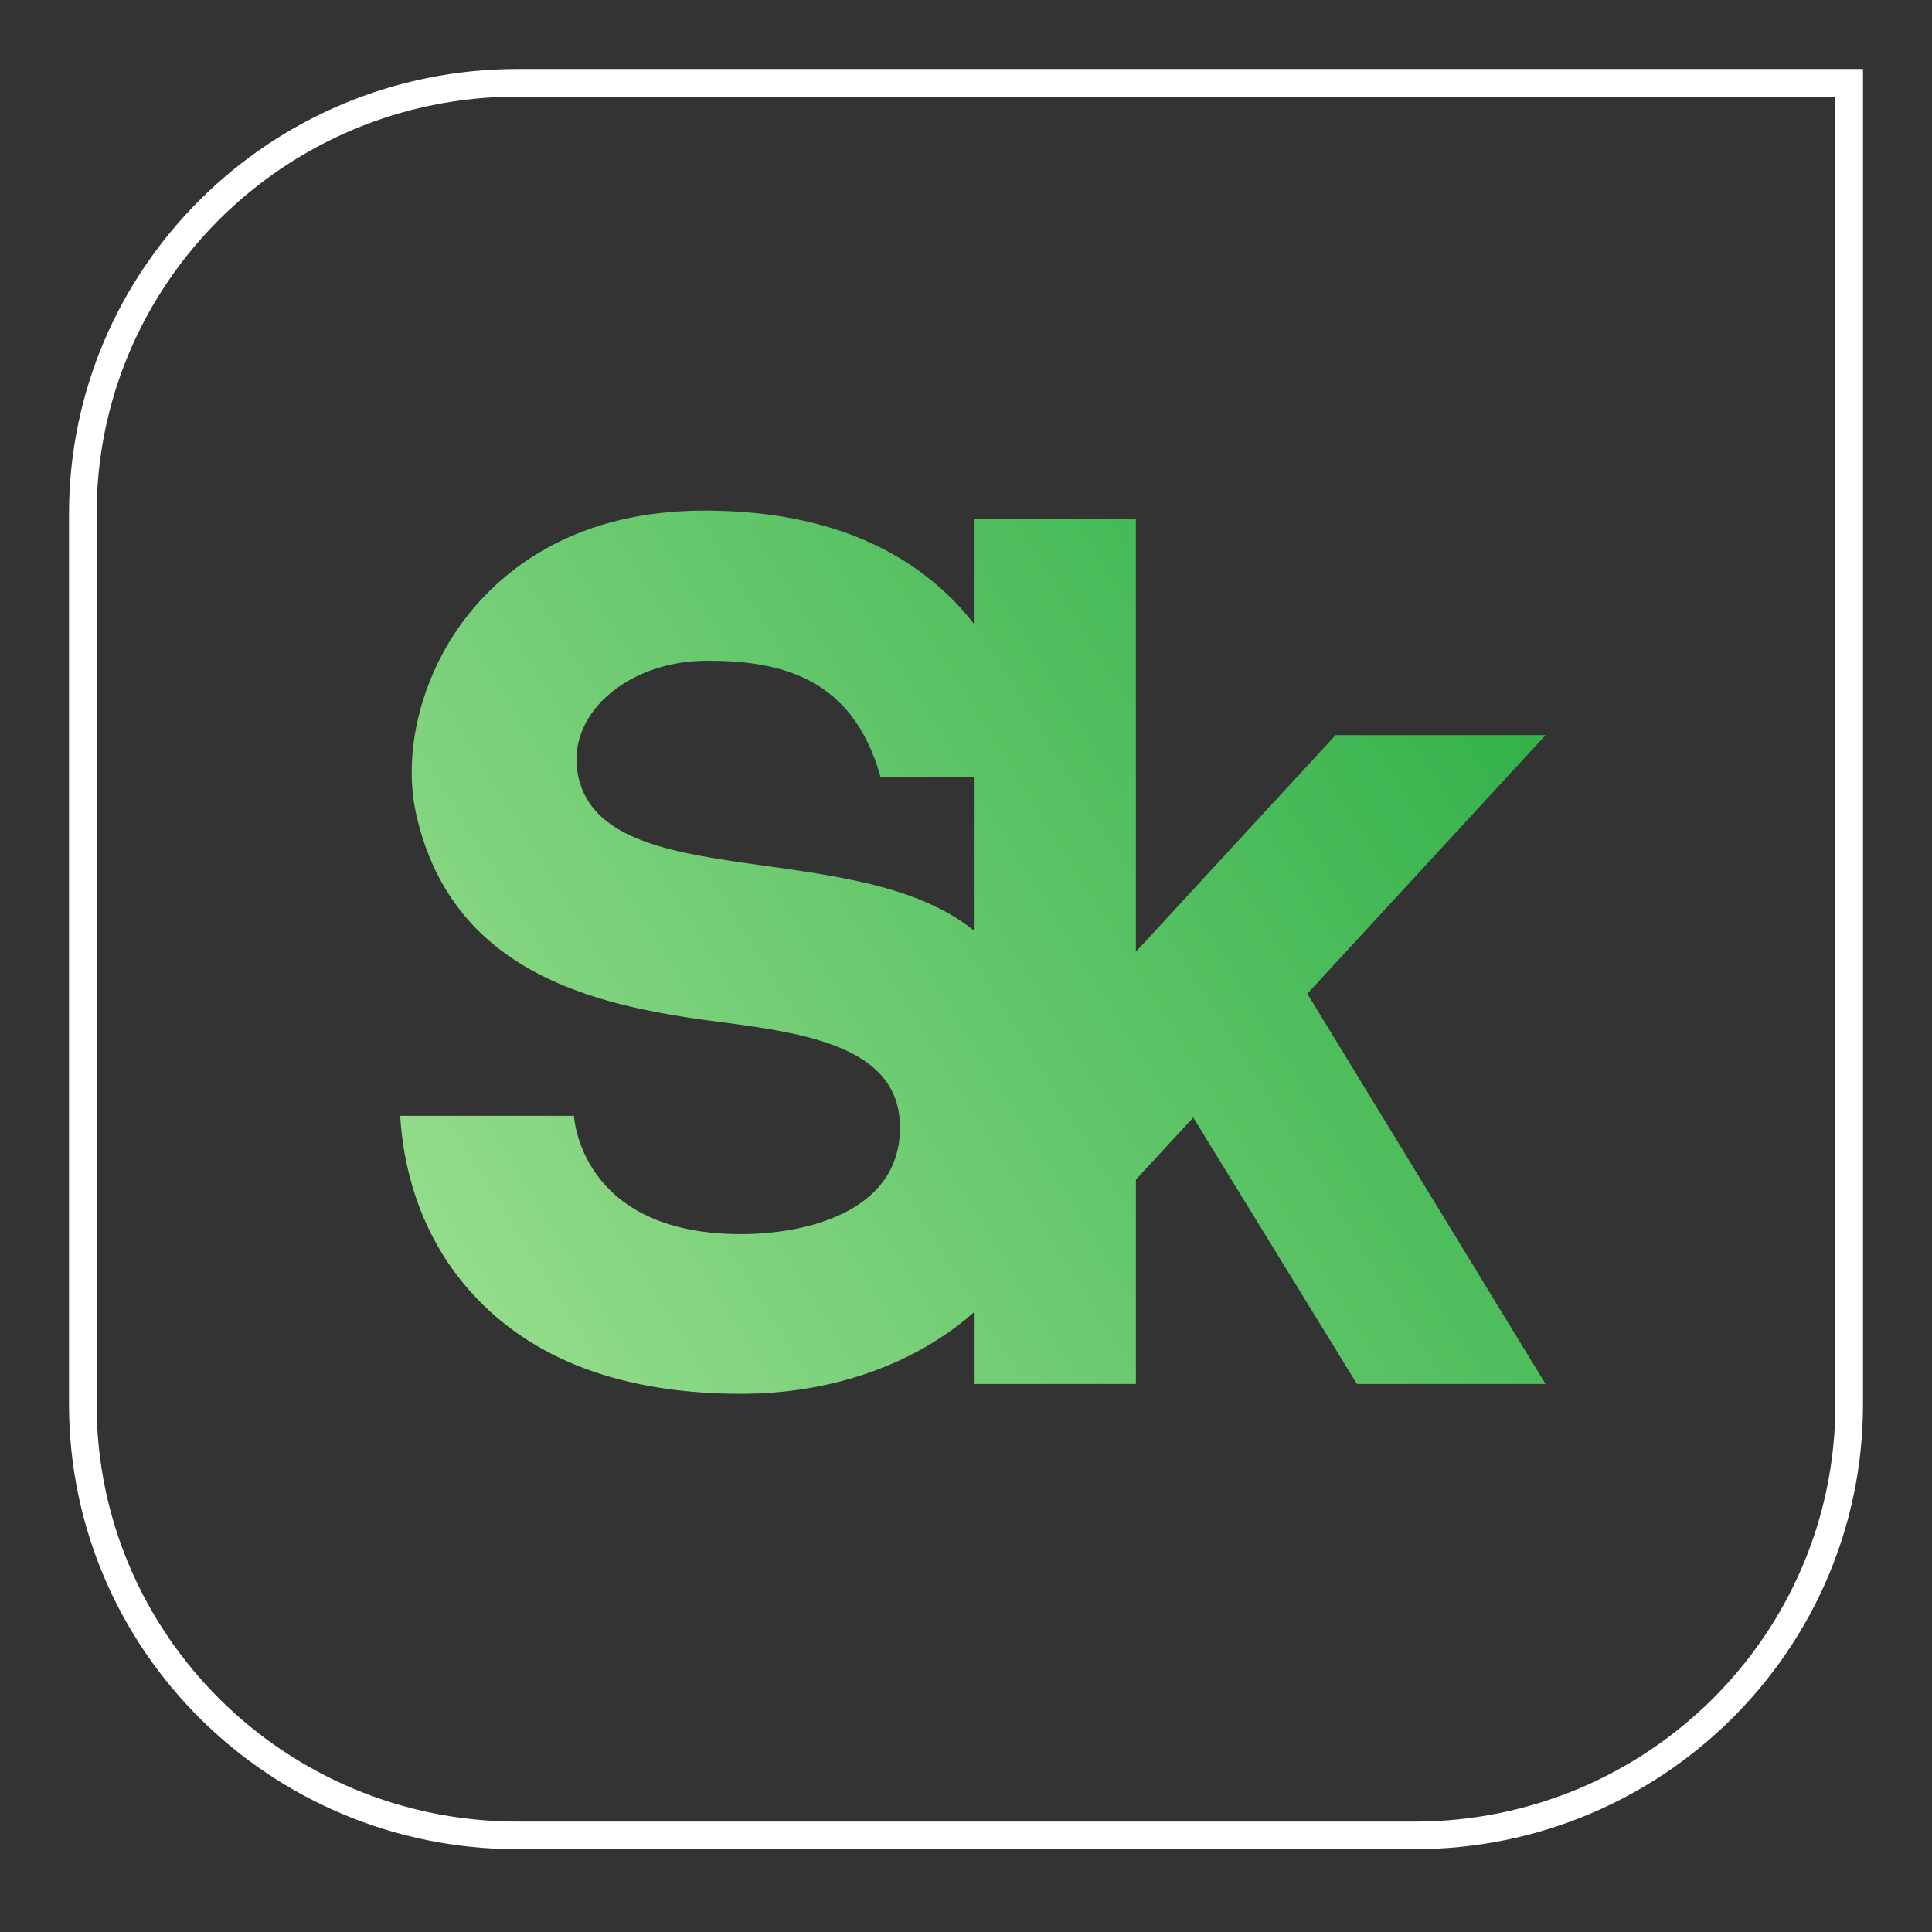
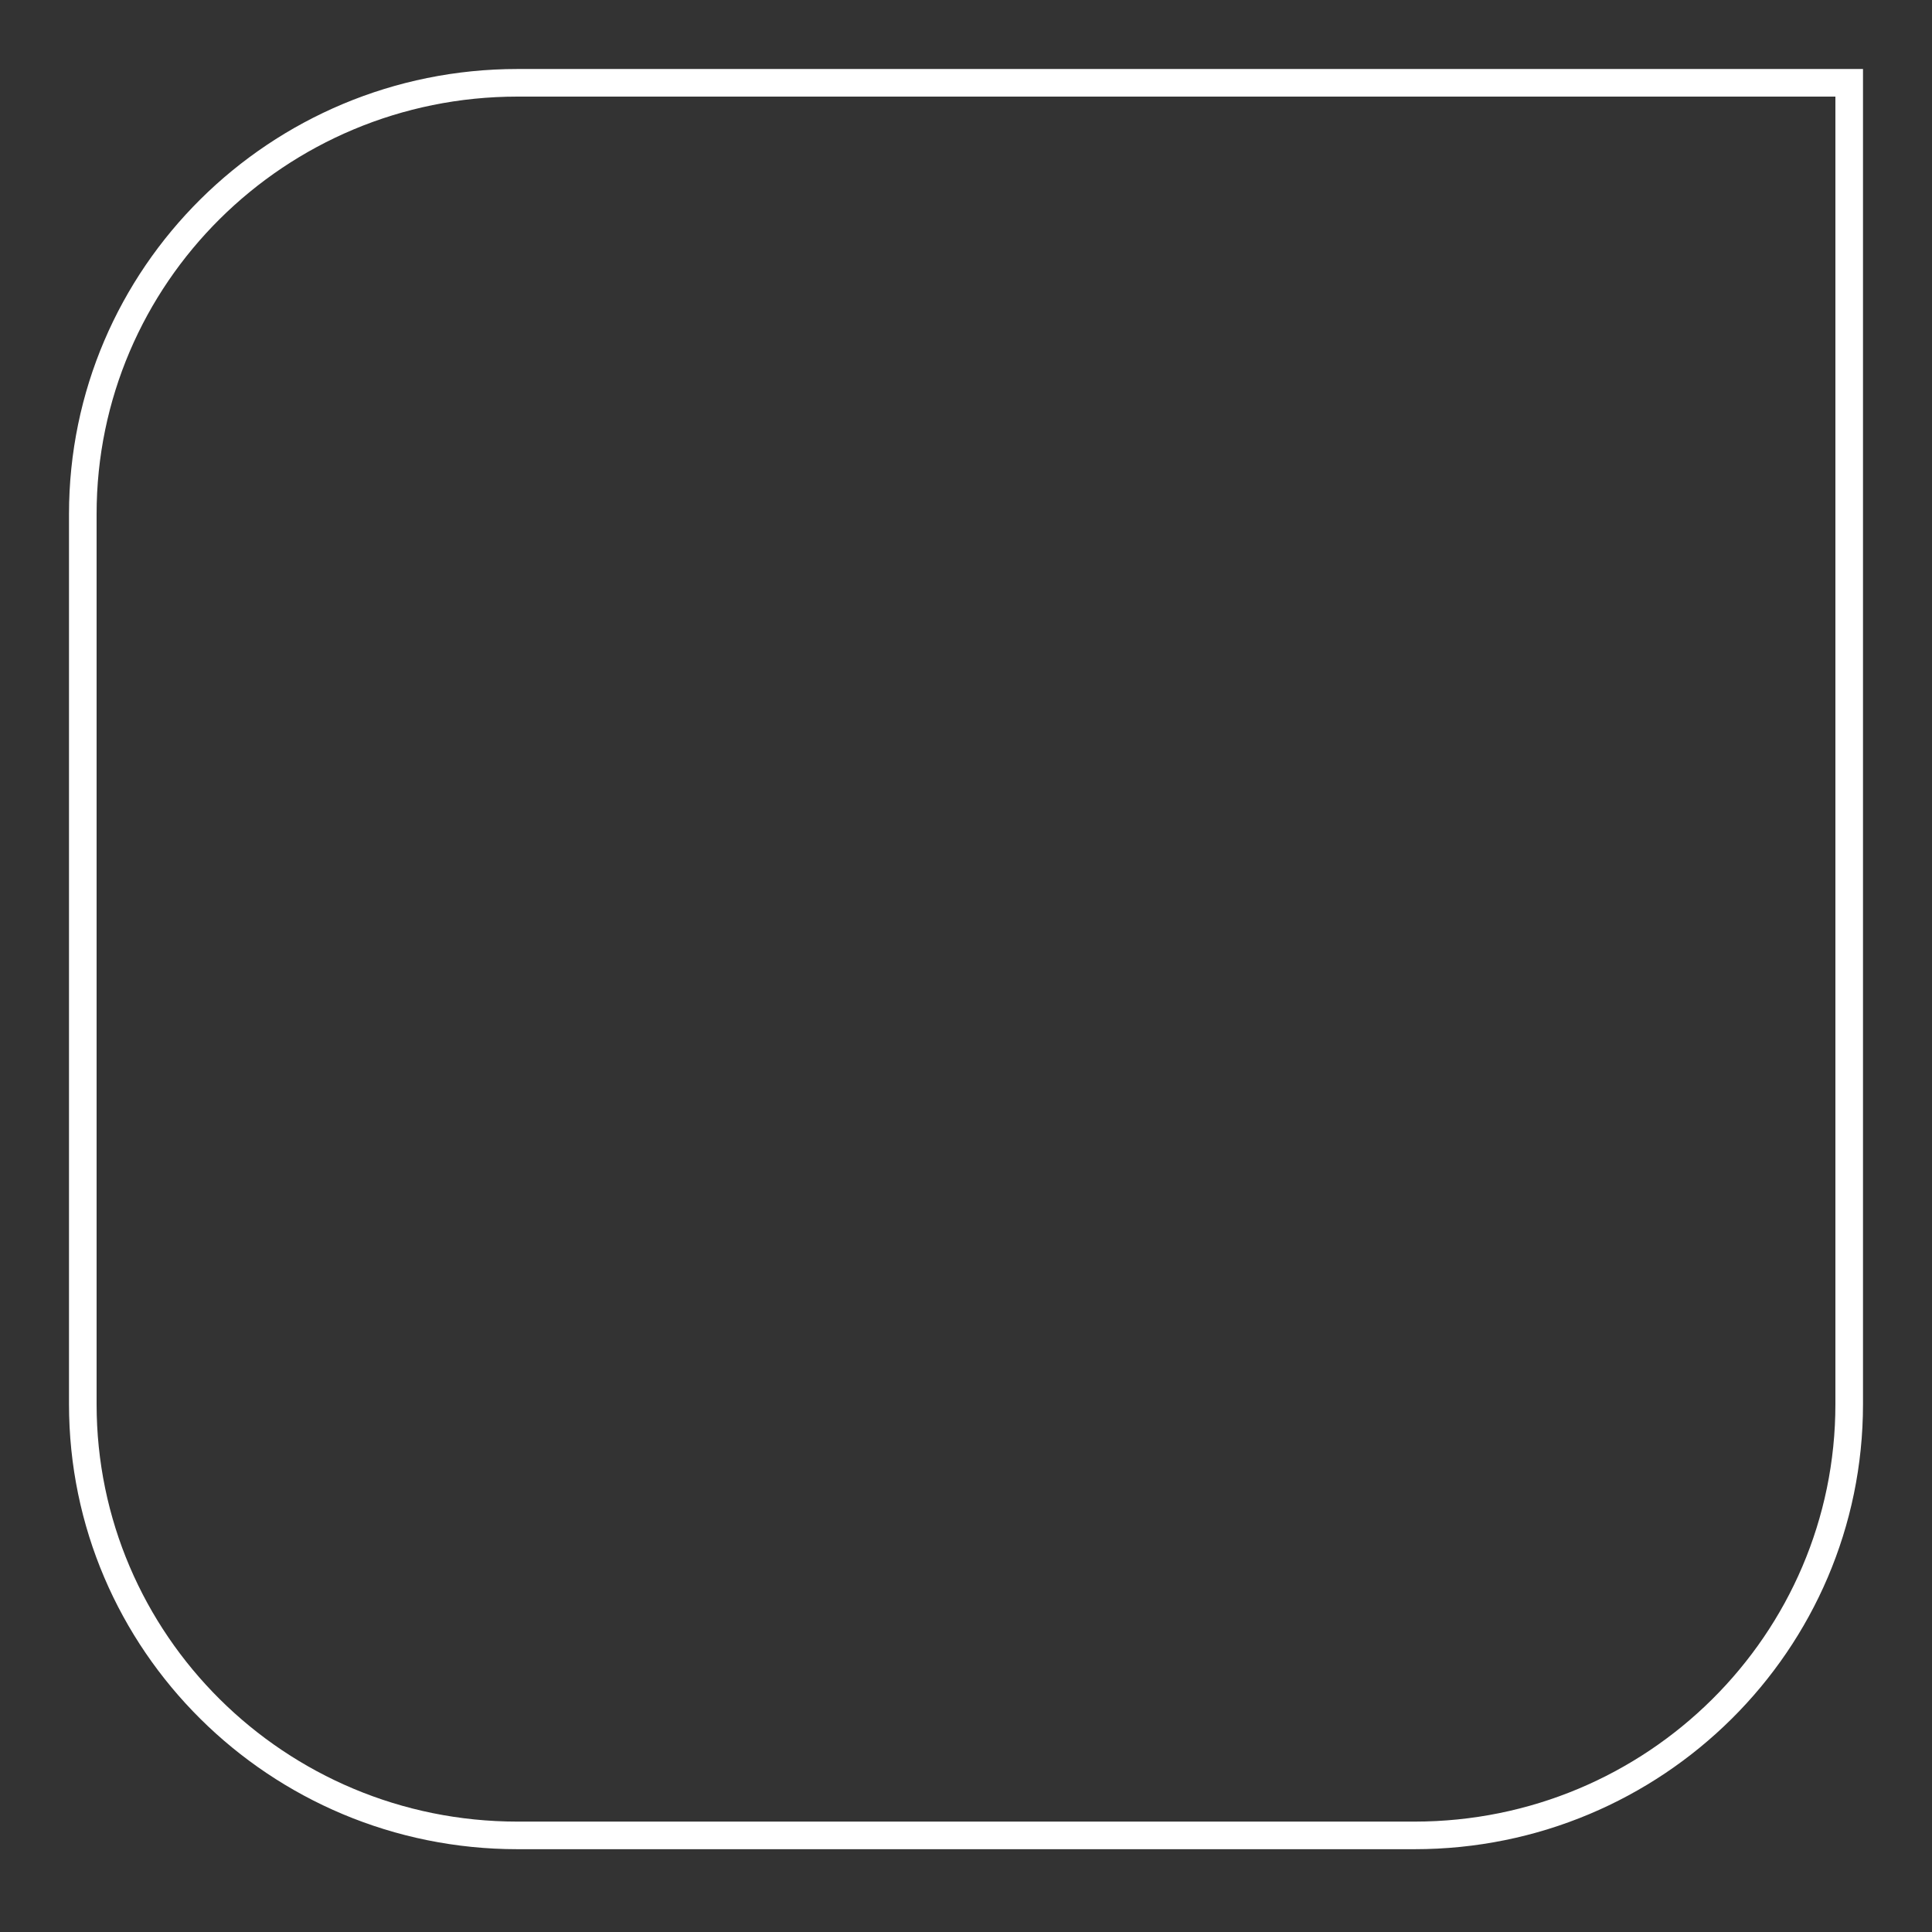
<svg xmlns="http://www.w3.org/2000/svg" width="140" height="140" viewBox="0 0 140 140" fill="none">
  <rect x="0" y="0" width="140" height="140" fill="#333333" stroke="none" />
  <path fill-rule="evenodd" clip-rule="evenodd" d="M37.499 7C20.642 7 7 20.557 7 37.25V101.751C7 118.443 20.642 132 37.499 132H102.5C119.359 132 133 118.443 133 101.751V7H37.499ZM37.499 5C19.552 5 5 19.438 5 37.25V101.751C5 119.562 19.552 134 37.499 134H102.5C120.448 134 135 119.562 135 101.751V5H37.499Z" fill="white" />
-   <path d="M41.919 56.34C40.882 51.852 45.404 47.88 51.253 47.88C56.522 47.88 61.803 49.05 63.813 56.325H70.567V67.428C62.146 60.573 43.89 64.874 41.919 56.34ZM112 53.267H96.785L82.311 68.967V37.599H70.567V45.2C70.184 44.71 69.78 44.223 69.327 43.748C65.056 39.27 58.904 37 51.037 37C41.94 37 36.767 41.032 34.03 44.415C30.63 48.614 29.112 54.345 30.162 59.015C32.884 71.103 44.21 73.034 52.53 74.105C59.099 74.952 65.383 76.132 65.216 81.931C65.043 87.949 58.193 89.429 53.697 89.429C41.988 89.429 41.593 80.857 41.593 80.857H29C29.184 84.076 30.166 89.244 34.167 93.679C38.549 98.538 45.12 101 53.697 101C60.277 101 66.271 98.877 70.567 95.107V100.288H82.311V85.481L86.466 80.98L98.328 100.288H111.996L94.734 72.008L112 53.267Z" fill="url(#paint0_linear_3740_33760)" />
  <defs>
    <linearGradient id="paint0_linear_3740_33760" x1="31.361" y1="101" x2="109.999" y2="52.293" gradientUnits="userSpaceOnUse">
      <stop stop-color="#9ADF8E" />
      <stop offset="1" stop-color="#34B24C" />
    </linearGradient>
  </defs>
</svg>